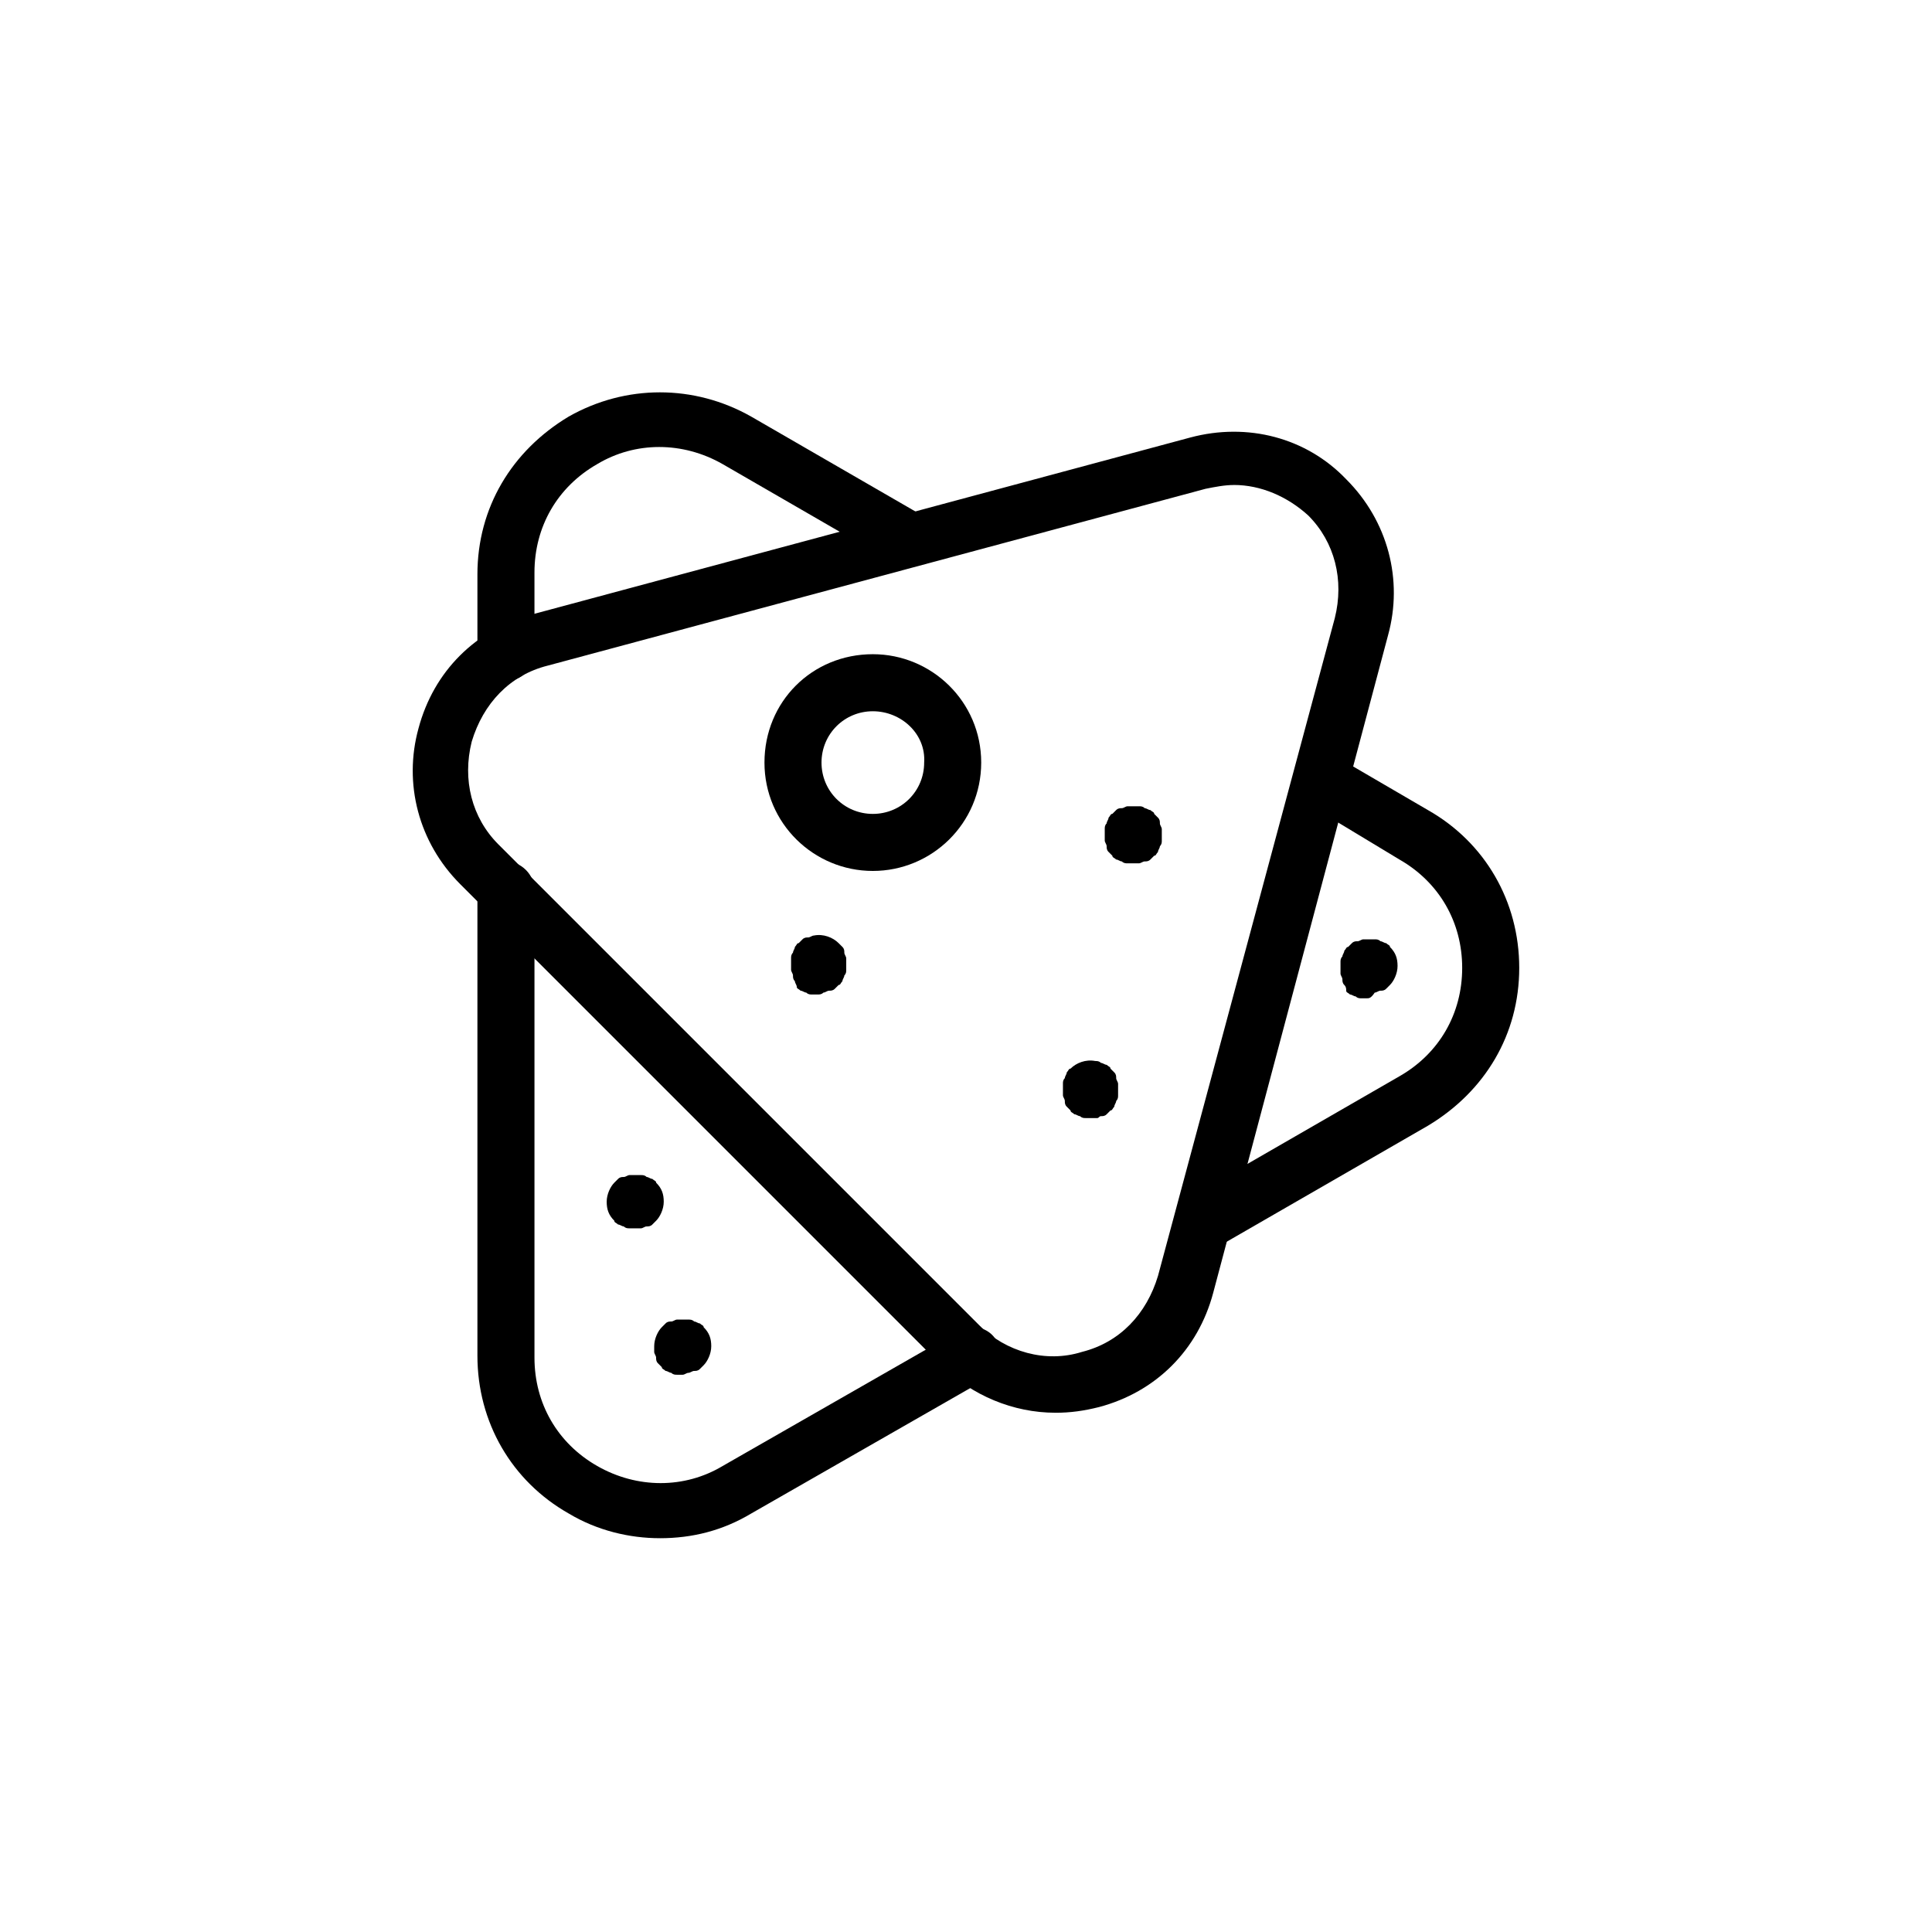
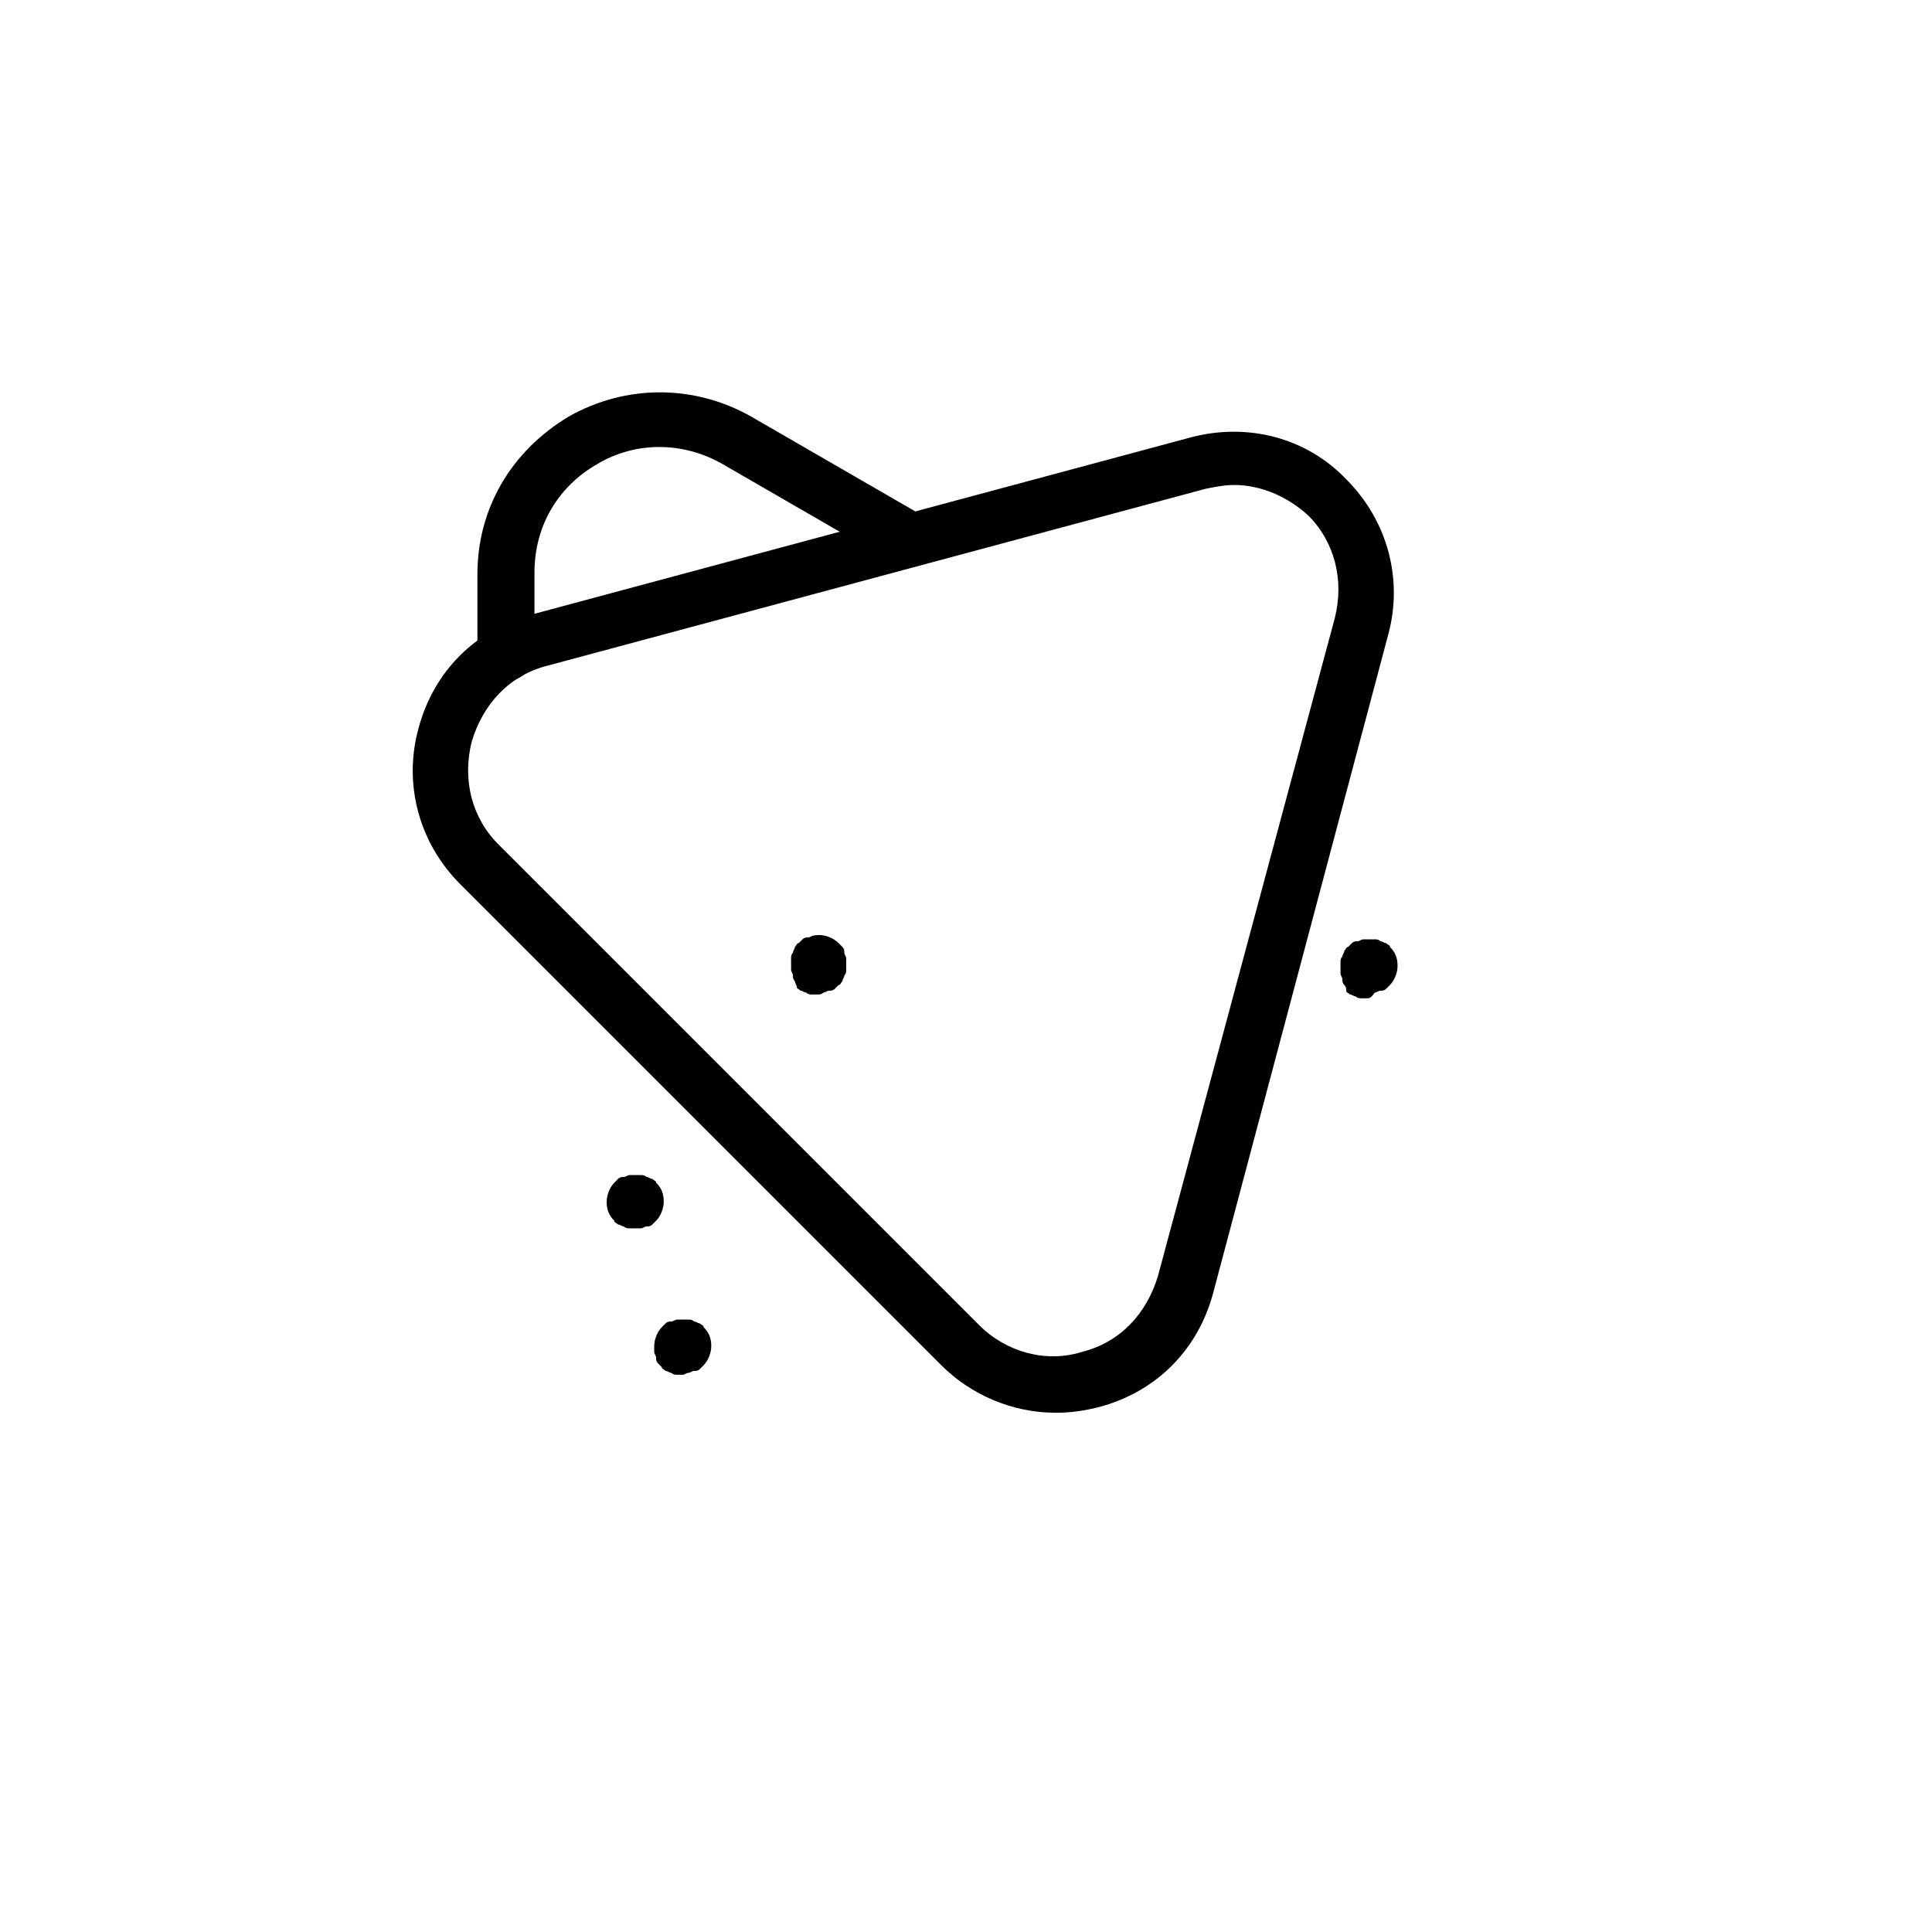
<svg xmlns="http://www.w3.org/2000/svg" fill="#000000" width="800px" height="800px" version="1.1" viewBox="144 144 512 512">
  <g>
    <path d="m423.68 518.39c-11.082 0-22.168-4.535-30.23-12.594l-127.46-127.46c-11.082-11.082-15.113-26.703-11.082-41.312 4.031-15.113 15.113-26.199 30.23-30.23l2.016 7.055-2.016-7.055 174.32-46.855c15.113-4.031 30.73 0 41.312 11.082 11.082 11.082 15.113 26.703 11.082 41.312l-46.352 174.32c-4.031 15.113-15.113 26.199-30.23 30.23-4.027 1.008-7.555 1.512-11.586 1.512zm47.359-245.86c-2.519 0-5.039 0.504-7.559 1.008l-174.32 46.855c-10.078 2.519-17.129 10.078-20.152 20.152-2.519 10.078 0 20.152 7.055 27.207l127.46 127.46c7.055 7.055 17.633 10.078 27.207 7.055 10.078-2.519 17.129-10.078 20.152-20.152l46.855-174.32c2.519-10.078 0-20.152-7.055-27.207-5.547-5.043-12.598-8.066-19.652-8.066z" />
    <path d="m278.08 324.43c-4.031 0-7.559-3.527-7.559-7.559v-20.656c0-17.633 9.07-32.746 24.184-41.816 15.113-8.566 33.25-8.566 48.367 0l45.344 26.199c3.527 2.016 4.535 6.551 2.519 10.078s-6.551 4.535-10.078 2.519l-45.344-26.199c-10.578-6.047-23.176-6.047-33.25 0-10.578 6.047-16.625 16.625-16.625 28.719v20.656c-0.004 5.035-3.531 8.059-7.559 8.059z" />
-     <path d="m318.89 551.64c-8.062 0-16.625-2.016-24.184-6.551-15.113-8.566-24.184-24.184-24.184-41.816v-123.43c0-4.031 3.527-7.559 7.559-7.559s7.559 3.527 7.559 7.559v123.94c0 12.09 6.047 22.672 16.625 28.719s23.176 6.047 33.25 0l62.473-35.77c3.527-2.016 8.062-1.008 10.078 2.519s1.008 8.062-2.519 10.078l-62.473 35.77c-7.559 4.527-15.621 6.543-24.184 6.543z" />
-     <path d="m462.98 475.07c-2.519 0-5.039-1.512-6.551-3.527-2.016-3.527-1.008-8.062 2.519-10.078l55.922-32.242c10.578-6.047 16.625-16.625 16.625-28.719 0-12.09-6.047-22.672-16.625-28.719l-24.184-14.605c-3.527-2.016-4.535-6.551-2.519-10.078 2.016-3.527 6.551-4.535 10.078-2.519l24.184 14.105c15.113 8.566 24.184 24.184 24.184 41.816s-9.07 32.746-24.184 41.816l-55.922 32.242c-1.012 0.004-2.019 0.508-3.527 0.508z" />
-     <path d="m375.31 374.81c-15.617 0-28.719-12.594-28.719-28.719 0-16.121 12.594-28.719 28.719-28.719 15.617 0 28.719 12.594 28.719 28.719-0.004 16.121-13.102 28.719-28.719 28.719zm0-42.32c-7.559 0-13.602 6.047-13.602 13.602 0 7.559 6.047 13.602 13.602 13.602 7.559 0 13.602-6.047 13.602-13.602 0.504-7.555-6.047-13.602-13.602-13.602z" />
    <path d="m360.7 407.55h-1.512c-0.504 0-1.008 0-1.512-0.504-0.504 0-1.008-0.504-1.512-0.504-0.504-0.504-1.008-0.504-1.008-1.008 0-0.504-0.504-1.008-0.504-1.512-0.504-0.504-0.504-1.008-0.504-1.512s-0.504-1.008-0.504-1.512v-1.512-1.512c0-0.504 0-1.008 0.504-1.512 0-0.504 0.504-1.008 0.504-1.512 0.504-0.504 0.504-1.008 1.008-1.008l1.008-1.008c0.504-0.504 1.008-0.504 1.512-0.504s1.008-0.504 1.512-0.504c2.519-0.504 5.039 0.504 6.551 2.016l1.008 1.008c0.504 0.504 0.504 1.008 0.504 1.512s0.504 1.008 0.504 1.512v1.512 1.512c0 0.504 0 1.008-0.504 1.512 0 0.504-0.504 1.008-0.504 1.512-0.504 0.504-0.504 1.008-1.008 1.008l-1.008 1.008c-0.504 0.504-1.008 0.504-1.512 0.504-0.504 0-1.008 0.504-1.512 0.504-0.504 0.504-1.008 0.504-1.512 0.504z" />
-     <path d="m444.33 372.79h-1.512c-0.504 0-1.008 0-1.512-0.504-0.504 0-1.008-0.504-1.512-0.504-0.504-0.504-1.008-0.504-1.008-1.008-0.504-0.504-0.504-0.504-1.008-1.008-0.504-0.504-0.504-1.008-0.504-1.512 0-0.504-0.504-1.008-0.504-1.512v-1.512-1.512c0-0.504 0-1.008 0.504-1.512 0-0.504 0.504-1.008 0.504-1.512 0.504-0.504 0.504-1.008 1.008-1.008 0.504-0.504 0.504-0.504 1.008-1.008s1.008-0.504 1.512-0.504 1.008-0.504 1.512-0.504h3.023c0.504 0 1.008 0 1.512 0.504 0.504 0 1.008 0.504 1.512 0.504 0.504 0.504 1.008 0.504 1.008 1.008 0.504 0.504 0.504 0.504 1.008 1.008 0.504 0.504 0.504 1.008 0.504 1.512 0 0.504 0.504 1.008 0.504 1.512v1.512 1.512c0 0.504 0 1.008-0.504 1.512 0 0.504-0.504 1.008-0.504 1.512-0.504 0.504-0.504 1.008-1.008 1.008l-1.008 1.008c-0.504 0.504-1.008 0.504-1.512 0.504-0.504 0-1.008 0.504-1.512 0.504h-1.512z" />
-     <path d="m433.25 440.3h-1.512c-0.504 0-1.008 0-1.512-0.504-0.504 0-1.008-0.504-1.512-0.504-0.504-0.504-1.008-0.504-1.008-1.008l-1.008-1.008c-0.504-0.504-0.504-1.008-0.504-1.512 0-0.504-0.504-1.008-0.504-1.512v-1.512-1.512c0-0.504 0-1.008 0.504-1.512 0-0.504 0.504-1.008 0.504-1.512 0.504-0.504 0.504-1.008 1.008-1.008 1.512-1.512 4.031-2.519 6.551-2.016 0.504 0 1.008 0 1.512 0.504 0.504 0 1.008 0.504 1.512 0.504 0.504 0.504 1.008 0.504 1.008 1.008 0.504 0.504 0.504 0.504 1.008 1.008 0.504 0.504 0.504 1.008 0.504 1.512s0.504 1.008 0.504 1.512v1.512 1.512c0 0.504 0 1.008-0.504 1.512 0 0.504-0.504 1.008-0.504 1.512-0.504 0.504-0.504 1.008-1.008 1.008-0.504 0.504-0.504 0.504-1.008 1.008s-1.008 0.504-1.512 0.504c-0.504 0-0.504 0.504-1.008 0.504h-1.512z" />
    <path d="m506.3 408.56h-1.512c-0.504 0-1.008 0-1.512-0.504-0.504 0-1.008-0.504-1.512-0.504-0.504-0.504-1.008-0.504-1.008-1.008 0.004-0.504 0.004-1.008-0.5-1.512-0.504-0.504-0.504-1.008-0.504-1.512 0-0.504-0.504-1.008-0.504-1.512v-1.512-1.512c0-0.504 0-1.008 0.504-1.512 0-0.504 0.504-1.008 0.504-1.512 0.504-0.504 0.504-1.008 1.008-1.008 0.504-0.504 0.504-0.504 1.008-1.008 0.504-0.504 1.008-0.504 1.512-0.504s1.008-0.504 1.512-0.504h3.023c0.504 0 1.008 0 1.512 0.504 0.504 0 1.008 0.504 1.512 0.504 0.504 0.504 1.008 0.504 1.008 1.008 1.512 1.512 2.016 3.023 2.016 5.039s-1.008 4.031-2.016 5.039c-0.504 0.504-0.504 0.504-1.008 1.008-0.504 0.504-1.008 0.504-1.512 0.504-0.504 0-1.008 0.504-1.512 0.504-1.012 1.512-1.516 1.512-2.019 1.512z" />
    <path d="m312.34 469.52h-1.512c-0.504 0-1.008 0-1.512-0.504-0.504 0-1.008-0.504-1.512-0.504-0.504-0.504-1.008-0.504-1.008-1.008-1.512-1.512-2.016-3.023-2.016-5.039s1.008-4.031 2.016-5.039c0.504-0.504 0.504-0.504 1.008-1.008 0.504-0.504 1.008-0.504 1.512-0.504s1.008-0.504 1.512-0.504h3.023c0.504 0 1.008 0 1.512 0.504 0.504 0 1.008 0.504 1.512 0.504 0.504 0.504 1.008 0.504 1.008 1.008 1.512 1.512 2.016 3.023 2.016 5.039s-1.008 4.031-2.016 5.039c-0.504 0.504-0.504 0.504-1.008 1.008s-1.008 0.504-1.512 0.504-1.008 0.504-1.512 0.504h-1.512z" />
    <path d="m324.93 508.32h-1.512c-0.504 0-1.008 0-1.512-0.504-0.504 0-1.008-0.504-1.512-0.504-0.504-0.504-1.008-0.504-1.008-1.008-0.504-0.504-0.504-0.504-1.008-1.008-0.504-0.504-0.504-1.008-0.504-1.512s-0.504-1.008-0.504-1.512v-1.512c0-2.016 1.008-4.031 2.016-5.039l1.008-1.008c0.504-0.504 1.008-0.504 1.512-0.504s1.008-0.504 1.512-0.504h3.023c0.504 0 1.008 0 1.512 0.504 0.504 0 1.008 0.504 1.512 0.504 0.504 0.504 1.008 0.504 1.008 1.008 1.512 1.512 2.016 3.023 2.016 5.039 0 2.016-1.008 4.031-2.016 5.039-0.504 0.504-0.504 0.504-1.008 1.008-0.504 0.504-1.008 0.504-1.512 0.504s-1.008 0.504-1.512 0.504-1.008 0.504-1.512 0.504z" />
  </g>
</svg>